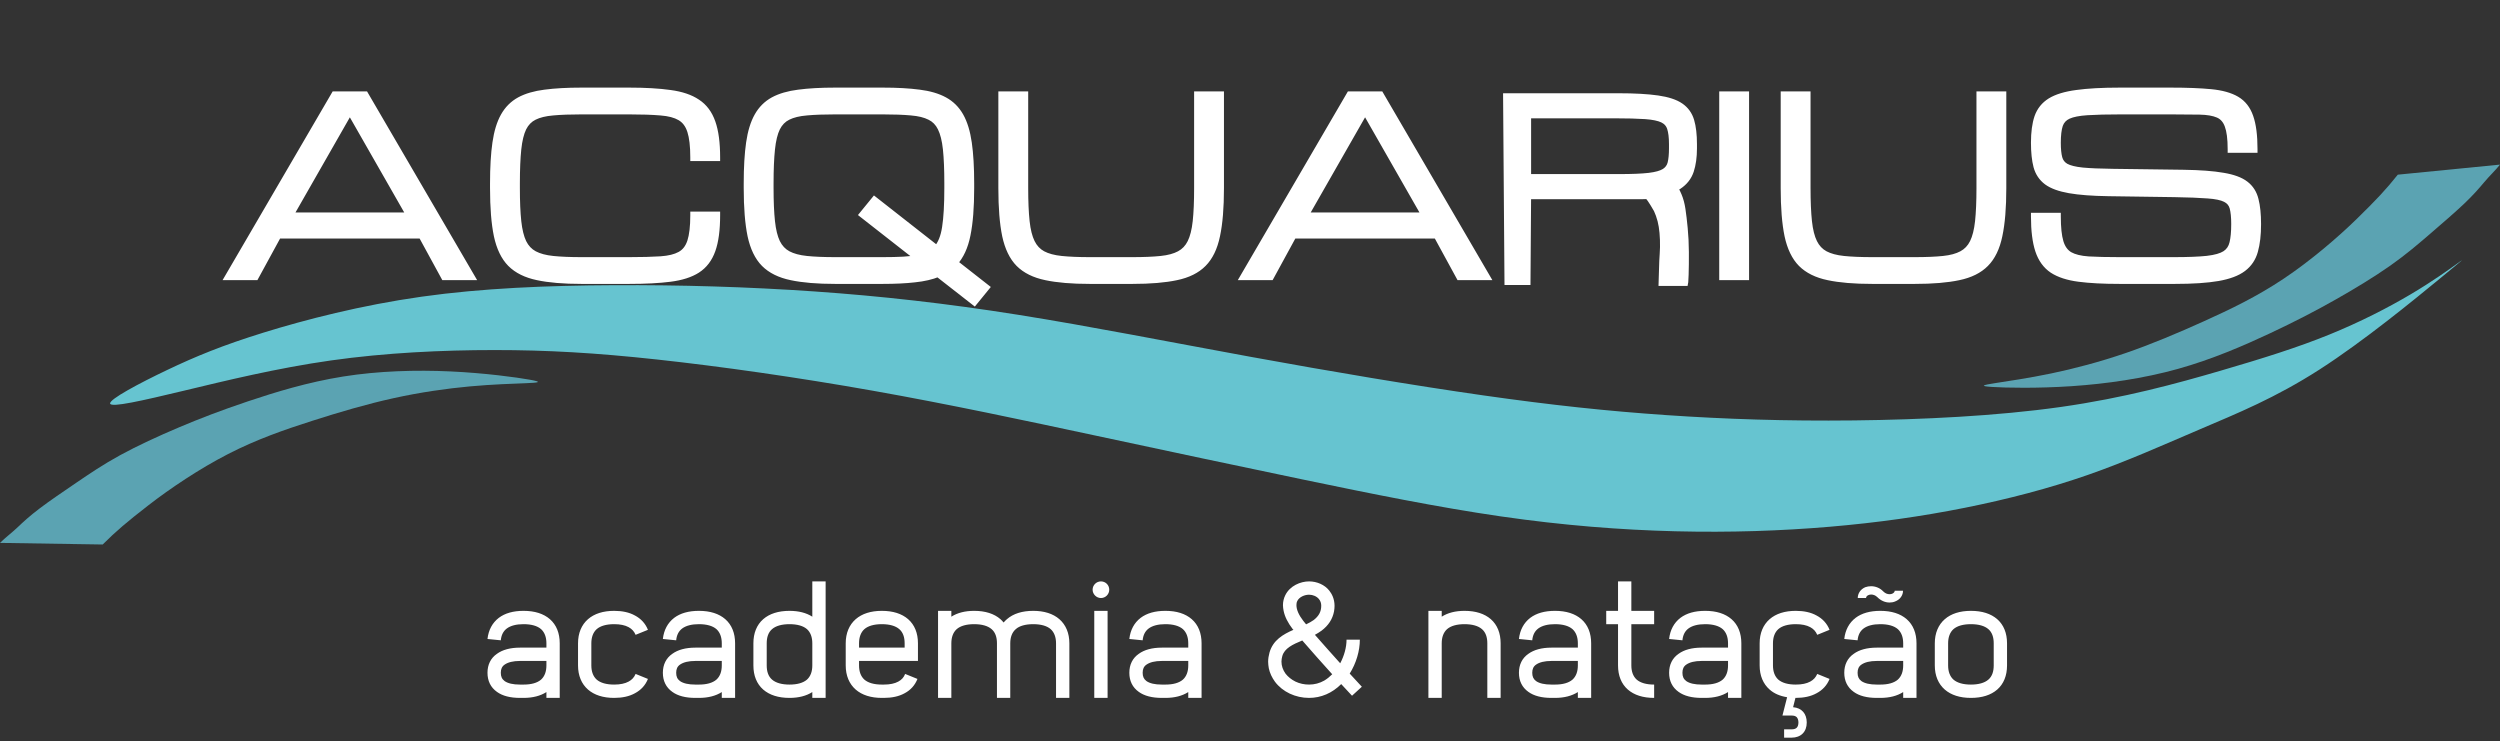
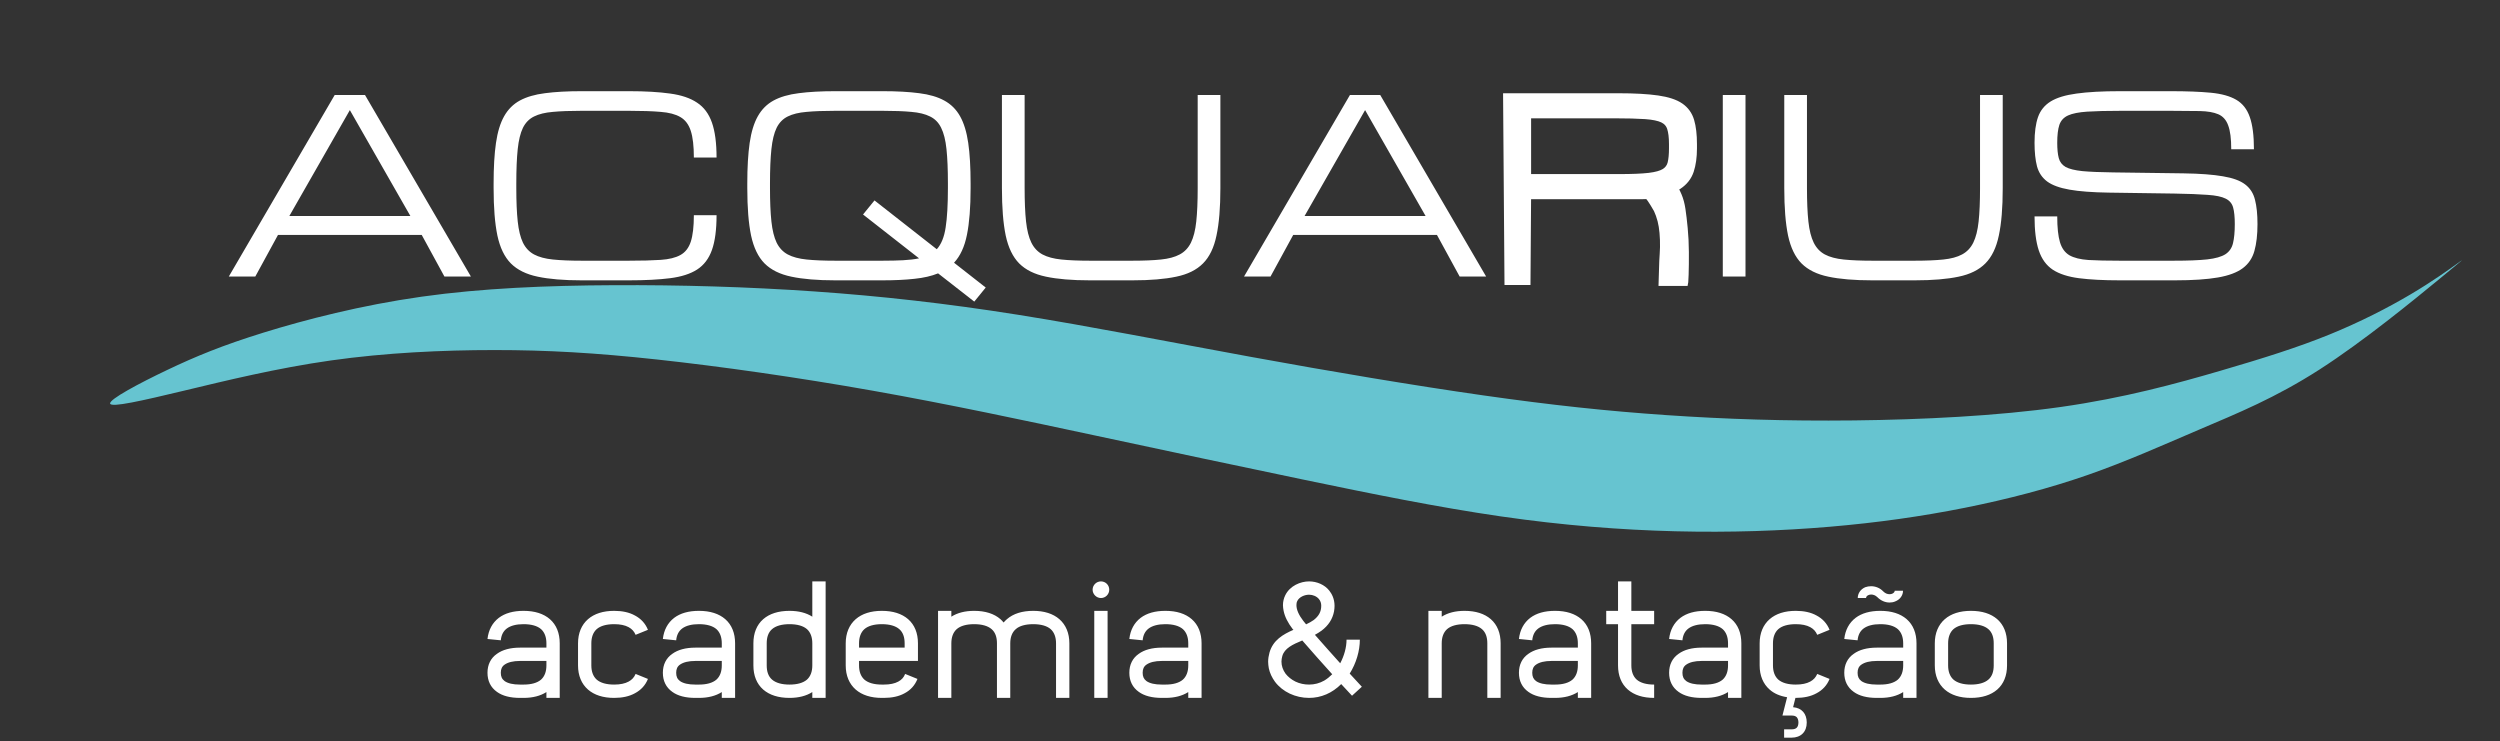
<svg xmlns="http://www.w3.org/2000/svg" width="226" height="67" viewBox="0 0 226 67" fill="none">
  <rect x="0" y="0" width="226" height="67" fill="#333333" stroke="none" />
  <path d="M20.684 25L30.259 8.585H32.995L42.57 25H40.176L38.124 21.238H25.13L23.078 25H20.684ZM26.155 19.529H37.099L31.627 9.953L26.155 19.529ZM44.622 17.006V16.579C44.622 15.126 44.693 13.907 44.836 12.924C44.978 11.934 45.224 11.129 45.573 10.509C45.922 9.889 46.396 9.415 46.994 9.088C47.6 8.76 48.359 8.539 49.271 8.425C50.182 8.304 51.28 8.243 52.562 8.243H56.869C58.336 8.243 59.572 8.315 60.577 8.457C61.589 8.593 62.401 8.867 63.014 9.28C63.633 9.686 64.082 10.288 64.36 11.086C64.638 11.877 64.777 12.928 64.777 14.239H62.725C62.725 13.206 62.632 12.404 62.447 11.834C62.262 11.257 61.949 10.84 61.507 10.584C61.072 10.327 60.477 10.171 59.722 10.114C58.967 10.049 58.016 10.017 56.869 10.017H52.562C51.543 10.017 50.685 10.049 49.987 10.114C49.288 10.171 48.718 10.309 48.277 10.53C47.842 10.744 47.507 11.086 47.272 11.556C47.044 12.027 46.888 12.668 46.802 13.48C46.717 14.292 46.674 15.325 46.674 16.579V17.006C46.674 18.218 46.717 19.222 46.802 20.02C46.888 20.818 47.044 21.456 47.272 21.933C47.507 22.41 47.842 22.767 48.277 23.002C48.718 23.237 49.288 23.39 49.987 23.461C50.685 23.532 51.543 23.568 52.562 23.568H56.869C58.016 23.568 58.967 23.543 59.722 23.493C60.477 23.443 61.072 23.297 61.507 23.055C61.949 22.813 62.262 22.41 62.447 21.848C62.632 21.277 62.725 20.48 62.725 19.454H64.777C64.777 20.765 64.638 21.812 64.36 22.596C64.082 23.379 63.633 23.971 63.014 24.369C62.401 24.761 61.589 25.021 60.577 25.15C59.572 25.278 58.336 25.342 56.869 25.342H52.562C50.959 25.342 49.641 25.232 48.608 25.011C47.575 24.797 46.766 24.398 46.182 23.814C45.605 23.23 45.199 22.389 44.964 21.292C44.736 20.195 44.622 18.766 44.622 17.006ZM75.496 25.342C73.892 25.342 72.575 25.232 71.541 25.011C70.508 24.797 69.7 24.398 69.116 23.814C68.538 23.23 68.132 22.389 67.897 21.292C67.669 20.195 67.555 18.766 67.555 17.006V16.579C67.555 15.126 67.627 13.907 67.769 12.924C67.912 11.934 68.157 11.129 68.507 10.509C68.856 9.889 69.329 9.415 69.928 9.088C70.533 8.76 71.292 8.539 72.204 8.425C73.116 8.304 74.213 8.243 75.496 8.243H79.802C81.085 8.243 82.182 8.304 83.094 8.425C84.006 8.539 84.761 8.76 85.359 9.088C85.965 9.415 86.442 9.889 86.791 10.509C87.14 11.129 87.386 11.934 87.529 12.924C87.671 13.907 87.742 15.126 87.742 16.579V17.006C87.742 18.738 87.632 20.145 87.411 21.228C87.197 22.303 86.809 23.144 86.246 23.75L89.11 25.994L88.074 27.266L84.803 24.712C84.212 24.954 83.503 25.118 82.677 25.203C81.858 25.296 80.899 25.342 79.802 25.342H75.496ZM75.496 23.568H79.802C80.493 23.568 81.109 23.554 81.651 23.525C82.192 23.497 82.67 23.44 83.083 23.354L78.018 19.39L79.054 18.118L84.686 22.531C85.092 22.083 85.359 21.424 85.487 20.554C85.623 19.685 85.691 18.503 85.691 17.006V16.579C85.691 15.325 85.648 14.292 85.562 13.48C85.477 12.668 85.317 12.027 85.081 11.556C84.853 11.086 84.519 10.744 84.077 10.53C83.642 10.309 83.076 10.171 82.378 10.114C81.68 10.049 80.821 10.017 79.802 10.017H75.496C74.477 10.017 73.618 10.049 72.92 10.114C72.222 10.171 71.652 10.309 71.21 10.53C70.776 10.744 70.441 11.086 70.206 11.556C69.978 12.027 69.821 12.668 69.735 13.48C69.65 14.292 69.607 15.325 69.607 16.579V17.006C69.607 18.218 69.65 19.222 69.735 20.02C69.821 20.818 69.978 21.456 70.206 21.933C70.441 22.41 70.776 22.767 71.21 23.002C71.652 23.237 72.222 23.39 72.92 23.461C73.618 23.532 74.477 23.568 75.496 23.568ZM98.514 25.342C96.912 25.342 95.594 25.232 94.56 25.011C93.527 24.797 92.719 24.398 92.135 23.814C91.558 23.23 91.151 22.389 90.916 21.292C90.688 20.195 90.574 18.766 90.574 17.006V8.585H92.626V17.006C92.626 18.218 92.669 19.222 92.754 20.02C92.84 20.818 93 21.456 93.235 21.933C93.47 22.41 93.805 22.767 94.24 23.002C94.681 23.237 95.251 23.39 95.95 23.461C96.648 23.532 97.503 23.568 98.514 23.568H102.383C103.402 23.568 104.257 23.532 104.948 23.461C105.646 23.39 106.212 23.237 106.647 23.002C107.089 22.767 107.427 22.41 107.662 21.933C107.897 21.456 108.058 20.818 108.143 20.02C108.229 19.222 108.271 18.218 108.271 17.006V8.585H110.323V17.006C110.323 18.766 110.206 20.195 109.97 21.292C109.743 22.389 109.336 23.23 108.752 23.814C108.175 24.398 107.37 24.797 106.337 25.011C105.304 25.232 103.986 25.342 102.383 25.342H98.514ZM112.46 25L122.036 8.585H124.771L134.347 25H131.953L129.901 21.238H116.906L114.854 25H112.46ZM117.932 19.529H128.875L123.404 9.953L117.932 19.529ZM155.741 25V8.585H157.793V25H155.741ZM169.238 25.342C167.635 25.342 166.317 25.232 165.284 25.011C164.251 24.797 163.443 24.398 162.858 23.814C162.281 23.23 161.875 22.389 161.64 21.292C161.412 20.195 161.298 18.766 161.298 17.006V8.585H163.35V17.006C163.35 18.218 163.393 19.222 163.478 20.02C163.564 20.818 163.724 21.456 163.959 21.933C164.194 22.41 164.529 22.767 164.964 23.002C165.405 23.237 165.975 23.39 166.674 23.461C167.372 23.532 168.227 23.568 169.238 23.568H173.107C174.126 23.568 174.981 23.532 175.672 23.461C176.37 23.39 176.936 23.237 177.371 23.002C177.813 22.767 178.151 22.41 178.386 21.933C178.621 21.456 178.782 20.818 178.867 20.02C178.953 19.222 178.995 18.218 178.995 17.006V8.585H181.047V17.006C181.047 18.766 180.93 20.195 180.694 21.292C180.466 22.389 180.06 23.23 179.476 23.814C178.899 24.398 178.094 24.797 177.061 25.011C176.028 25.232 174.71 25.342 173.107 25.342H169.238ZM202.025 20.255C202.025 19.621 201.975 19.122 201.875 18.759C201.776 18.396 201.551 18.128 201.202 17.957C200.853 17.779 200.311 17.665 199.578 17.616C198.844 17.559 197.839 17.519 196.564 17.498L190.622 17.413C189.155 17.391 187.976 17.302 187.085 17.145C186.194 16.989 185.521 16.743 185.065 16.408C184.609 16.066 184.303 15.61 184.146 15.04C183.997 14.47 183.922 13.758 183.922 12.903C183.922 11.97 184.025 11.2 184.232 10.595C184.445 9.989 184.827 9.515 185.375 9.173C185.931 8.831 186.715 8.593 187.726 8.457C188.738 8.315 190.045 8.243 191.648 8.243H196.222C197.675 8.243 198.887 8.29 199.855 8.382C200.824 8.475 201.594 8.689 202.164 9.024C202.734 9.358 203.14 9.878 203.382 10.584C203.631 11.289 203.756 12.258 203.756 13.491H201.704C201.704 12.536 201.612 11.816 201.426 11.332C201.248 10.84 200.949 10.505 200.529 10.327C200.116 10.149 199.556 10.053 198.851 10.039C198.146 10.024 197.269 10.017 196.222 10.017H191.755C190.48 10.017 189.457 10.042 188.688 10.092C187.926 10.142 187.349 10.256 186.957 10.434C186.565 10.612 186.301 10.897 186.166 11.289C186.038 11.681 185.974 12.219 185.974 12.903C185.974 13.48 186.02 13.943 186.113 14.292C186.205 14.641 186.412 14.908 186.732 15.094C187.06 15.272 187.562 15.396 188.239 15.468C188.916 15.532 189.839 15.571 191.007 15.585L197.376 15.671C198.872 15.692 200.066 15.781 200.956 15.938C201.854 16.087 202.524 16.333 202.965 16.675C203.414 17.017 203.71 17.48 203.852 18.064C204.002 18.642 204.077 19.372 204.077 20.255C204.077 21.217 203.984 22.026 203.799 22.681C203.621 23.329 203.272 23.849 202.752 24.241C202.231 24.633 201.48 24.915 200.497 25.085C199.514 25.256 198.22 25.342 196.617 25.342H191.616C190.156 25.342 188.93 25.278 187.94 25.15C186.95 25.021 186.159 24.765 185.568 24.38C184.983 23.988 184.563 23.408 184.306 22.638C184.05 21.869 183.922 20.843 183.922 19.561H185.974C185.974 20.565 186.056 21.342 186.219 21.89C186.383 22.439 186.668 22.834 187.074 23.076C187.488 23.311 188.061 23.454 188.795 23.504C189.536 23.547 190.476 23.568 191.616 23.568H196.511C197.786 23.568 198.794 23.529 199.535 23.45C200.276 23.365 200.824 23.208 201.181 22.98C201.537 22.745 201.765 22.41 201.865 21.976C201.971 21.541 202.025 20.968 202.025 20.255Z" fill="white" />
-   <path d="M20.684 25L20.405 24.837L20.121 25.323H20.684V25ZM30.259 8.585V8.262H30.073L29.98 8.423L30.259 8.585ZM32.995 8.585L33.274 8.423L33.181 8.262H32.995V8.585ZM42.57 25V25.323H43.133L42.849 24.837L42.57 25ZM40.176 25L39.893 25.155L39.984 25.323H40.176V25ZM38.124 21.238L38.408 21.084L38.316 20.915H38.124V21.238ZM25.13 21.238V20.915H24.938L24.846 21.084L25.13 21.238ZM23.078 25V25.323H23.27L23.361 25.155L23.078 25ZM26.155 19.529L25.875 19.368L25.599 19.852H26.155V19.529ZM37.099 19.529V19.852H37.656L37.379 19.368L37.099 19.529ZM31.627 9.953L31.908 9.793L31.627 9.302L31.346 9.793L31.627 9.953ZM20.684 25L20.963 25.163L30.538 8.748L30.259 8.585L29.98 8.423L20.405 24.837L20.684 25ZM30.259 8.585V8.909H32.995V8.585V8.262H30.259V8.585ZM32.995 8.585L32.716 8.748L42.291 25.163L42.57 25L42.849 24.837L33.274 8.423L32.995 8.585ZM42.57 25V24.677H40.176V25V25.323H42.57V25ZM40.176 25L40.46 24.845L38.408 21.084L38.124 21.238L37.841 21.393L39.893 25.155L40.176 25ZM38.124 21.238V20.915H25.13V21.238V21.561H38.124V21.238ZM25.13 21.238L24.846 21.084L22.794 24.845L23.078 25L23.361 25.155L25.413 21.393L25.13 21.238ZM23.078 25V24.677H20.684V25V25.323H23.078V25ZM26.155 19.529V19.852H37.099V19.529V19.205H26.155V19.529ZM37.099 19.529L37.379 19.368L31.908 9.793L31.627 9.953L31.346 10.114L36.818 19.689L37.099 19.529ZM31.627 9.953L31.346 9.793L25.875 19.368L26.155 19.529L26.436 19.689L31.908 10.114L31.627 9.953ZM44.836 12.924L45.156 12.97L45.156 12.97L44.836 12.924ZM46.994 9.088L46.84 8.803L46.839 8.804L46.994 9.088ZM49.271 8.425L49.311 8.746L49.313 8.745L49.271 8.425ZM60.577 8.457L60.532 8.777L60.534 8.777L60.577 8.457ZM63.014 9.28L62.833 9.548L62.836 9.55L63.014 9.28ZM64.36 11.086L64.055 11.192L64.055 11.193L64.36 11.086ZM64.777 14.239V14.562H65.1V14.239H64.777ZM62.725 14.239H62.402V14.562H62.725V14.239ZM62.447 11.834L62.139 11.933L62.14 11.934L62.447 11.834ZM61.507 10.584L61.343 10.862L61.344 10.863L61.507 10.584ZM59.722 10.114L59.695 10.436L59.698 10.436L59.722 10.114ZM49.987 10.114L50.013 10.436L50.016 10.435L49.987 10.114ZM48.277 10.53L48.419 10.82L48.421 10.819L48.277 10.53ZM47.272 11.556L46.983 11.412L46.981 11.415L47.272 11.556ZM47.272 21.933L46.98 22.072L46.982 22.076L47.272 21.933ZM48.277 23.002L48.123 23.286L48.125 23.287L48.277 23.002ZM61.507 23.055L61.351 22.772L61.349 22.773L61.507 23.055ZM62.447 21.848L62.754 21.948L62.755 21.947L62.447 21.848ZM62.725 19.454V19.131H62.402V19.454H62.725ZM64.777 19.454H65.1V19.131H64.777V19.454ZM64.36 22.596L64.055 22.488L64.36 22.596ZM63.014 24.369L63.188 24.642L63.188 24.641L63.014 24.369ZM60.577 25.15L60.536 24.829L60.536 24.829L60.577 25.15ZM48.608 25.011L48.676 24.695L48.673 24.694L48.608 25.011ZM46.182 23.814L45.952 24.041L45.954 24.042L46.182 23.814ZM44.964 21.292L44.648 21.358L44.648 21.36L44.964 21.292ZM44.622 17.006H44.945V16.579H44.622H44.299V17.006H44.622ZM44.622 16.579H44.945C44.945 15.135 45.016 13.933 45.156 12.97L44.836 12.924L44.516 12.878C44.37 13.882 44.299 15.117 44.299 16.579H44.622ZM44.836 12.924L45.156 12.97C45.294 12.005 45.531 11.242 45.855 10.668L45.573 10.509L45.291 10.35C44.916 11.016 44.662 11.863 44.516 12.878L44.836 12.924ZM45.573 10.509L45.855 10.668C46.175 10.098 46.606 9.669 47.15 9.371L46.994 9.088L46.839 8.804C46.185 9.162 45.669 9.68 45.291 10.35L45.573 10.509ZM46.994 9.088L47.148 9.372C47.709 9.069 48.426 8.856 49.311 8.746L49.271 8.425L49.23 8.104C48.291 8.222 47.491 8.451 46.84 8.803L46.994 9.088ZM49.271 8.425L49.313 8.745C50.207 8.627 51.289 8.567 52.562 8.567V8.243V7.92C51.27 7.92 50.158 7.981 49.228 8.105L49.271 8.425ZM52.562 8.243V8.567H56.869V8.243V7.92H52.562V8.243ZM56.869 8.243V8.567C58.327 8.567 59.547 8.637 60.532 8.777L60.577 8.457L60.622 8.137C59.598 7.992 58.346 7.92 56.869 7.92V8.243ZM60.577 8.457L60.534 8.777C61.514 8.909 62.274 9.171 62.833 9.548L63.014 9.28L63.194 9.012C62.528 8.562 61.663 8.276 60.62 8.137L60.577 8.457ZM63.014 9.28L62.836 9.55C63.388 9.912 63.797 10.452 64.055 11.192L64.36 11.086L64.665 10.98C64.368 10.124 63.878 9.46 63.191 9.01L63.014 9.28ZM64.36 11.086L64.055 11.193C64.316 11.936 64.454 12.946 64.454 14.239H64.777H65.1C65.1 12.909 64.96 11.818 64.665 10.979L64.36 11.086ZM64.777 14.239V13.915H62.725V14.239V14.562H64.777V14.239ZM62.725 14.239H63.048C63.048 13.192 62.955 12.352 62.755 11.734L62.447 11.834L62.14 11.934C62.31 12.457 62.402 13.219 62.402 14.239H62.725ZM62.447 11.834L62.755 11.735C62.55 11.097 62.193 10.608 61.669 10.304L61.507 10.584L61.344 10.863C61.705 11.072 61.974 11.417 62.139 11.933L62.447 11.834ZM61.507 10.584L61.671 10.305C61.178 10.014 60.528 9.85 59.746 9.791L59.722 10.114L59.698 10.436C60.426 10.491 60.967 10.64 61.343 10.862L61.507 10.584ZM59.722 10.114L59.749 9.792C58.982 9.726 58.021 9.694 56.869 9.694V10.017V10.341C58.011 10.341 58.952 10.373 59.695 10.436L59.722 10.114ZM56.869 10.017V9.694H52.562V10.017V10.341H56.869V10.017ZM52.562 10.017V9.694C51.537 9.694 50.668 9.726 49.957 9.792L49.987 10.114L50.016 10.435C50.701 10.373 51.549 10.341 52.562 10.341V10.017ZM49.987 10.114L49.96 9.791C49.237 9.85 48.623 9.996 48.132 10.241L48.277 10.53L48.421 10.819C48.814 10.623 49.34 10.491 50.013 10.436L49.987 10.114ZM48.277 10.53L48.134 10.24C47.631 10.488 47.247 10.884 46.983 11.412L47.272 11.556L47.561 11.701C47.768 11.288 48.054 11 48.419 10.82L48.277 10.53ZM47.272 11.556L46.981 11.415C46.73 11.933 46.568 12.615 46.481 13.446L46.802 13.48L47.123 13.514C47.207 12.72 47.358 12.12 47.563 11.697L47.272 11.556ZM46.802 13.48L46.481 13.446C46.393 14.274 46.351 15.319 46.351 16.579H46.674H46.997C46.997 15.331 47.04 14.31 47.123 13.514L46.802 13.48ZM46.674 16.579H46.351V17.006H46.674H46.997V16.579H46.674ZM46.674 17.006H46.351C46.351 18.224 46.394 19.241 46.481 20.055L46.802 20.02L47.123 19.986C47.039 19.203 46.997 18.211 46.997 17.006H46.674ZM46.802 20.02L46.481 20.055C46.568 20.872 46.731 21.549 46.981 22.072L47.272 21.933L47.564 21.794C47.358 21.362 47.207 20.764 47.123 19.986L46.802 20.02ZM47.272 21.933L46.982 22.076C47.245 22.608 47.625 23.016 48.123 23.286L48.277 23.002L48.431 22.717C48.059 22.517 47.77 22.212 47.562 21.79L47.272 21.933ZM48.277 23.002L48.125 23.287C48.615 23.548 49.23 23.709 49.954 23.783L49.987 23.461L50.019 23.14C49.347 23.071 48.822 22.925 48.429 22.716L48.277 23.002ZM49.987 23.461L49.954 23.783C50.666 23.855 51.537 23.891 52.562 23.891V23.568V23.245C51.55 23.245 50.703 23.209 50.019 23.14L49.987 23.461ZM52.562 23.568V23.891H56.869V23.568V23.245H52.562V23.568ZM56.869 23.568V23.891C58.02 23.891 58.978 23.866 59.743 23.816L59.722 23.493L59.701 23.171C58.955 23.22 58.012 23.245 56.869 23.245V23.568ZM59.722 23.493L59.743 23.816C60.524 23.764 61.172 23.612 61.664 23.337L61.507 23.055L61.349 22.773C60.973 22.983 60.431 23.122 59.701 23.171L59.722 23.493ZM61.507 23.055L61.662 23.338C62.188 23.05 62.548 22.575 62.754 21.948L62.447 21.848L62.14 21.746C61.976 22.246 61.709 22.576 61.351 22.772L61.507 23.055ZM62.447 21.848L62.755 21.947C62.955 21.33 63.048 20.493 63.048 19.454H62.725H62.402C62.402 20.466 62.31 21.225 62.14 21.748L62.447 21.848ZM62.725 19.454V19.777H64.777V19.454V19.131H62.725V19.454ZM64.777 19.454H64.454C64.454 20.746 64.316 21.753 64.055 22.488L64.36 22.596L64.665 22.703C64.96 21.871 65.1 20.783 65.1 19.454H64.777ZM64.36 22.596L64.055 22.488C63.798 23.213 63.391 23.742 62.839 24.098L63.014 24.369L63.188 24.641C63.876 24.199 64.366 23.546 64.665 22.703L64.36 22.596ZM63.014 24.369L62.839 24.097C62.28 24.455 61.518 24.704 60.536 24.829L60.577 25.15L60.618 25.47C61.659 25.338 62.522 25.068 63.188 24.642L63.014 24.369ZM60.577 25.15L60.536 24.829C59.55 24.955 58.328 25.019 56.869 25.019V25.342V25.665C58.345 25.665 59.595 25.601 60.618 25.47L60.577 25.15ZM56.869 25.342V25.019H52.562V25.342V25.665H56.869V25.342ZM52.562 25.342V25.019C50.971 25.019 49.678 24.909 48.676 24.695L48.608 25.011L48.541 25.327C49.604 25.554 50.947 25.665 52.562 25.665V25.342ZM48.608 25.011L48.673 24.694C47.685 24.49 46.939 24.114 46.411 23.585L46.182 23.814L45.954 24.042C46.593 24.682 47.465 25.104 48.542 25.327L48.608 25.011ZM46.182 23.814L46.412 23.587C45.892 23.06 45.507 22.282 45.28 21.224L44.964 21.292L44.648 21.36C44.891 22.495 45.319 23.4 45.952 24.041L46.182 23.814ZM44.964 21.292L45.28 21.226C45.059 20.159 44.945 18.755 44.945 17.006H44.622H44.299C44.299 18.777 44.413 20.23 44.648 21.358L44.964 21.292ZM71.541 25.011L71.609 24.695L71.607 24.694L71.541 25.011ZM69.116 23.814L68.886 24.041L68.887 24.042L69.116 23.814ZM67.897 21.292L67.581 21.358L67.581 21.36L67.897 21.292ZM67.769 12.924L68.089 12.97L68.089 12.97L67.769 12.924ZM69.928 9.088L69.774 8.803L69.773 8.804L69.928 9.088ZM72.204 8.425L72.244 8.746L72.247 8.745L72.204 8.425ZM83.094 8.425L83.051 8.745L83.054 8.746L83.094 8.425ZM85.359 9.088L85.204 9.371L85.205 9.372L85.359 9.088ZM87.529 12.924L87.209 12.97L87.209 12.97L87.529 12.924ZM87.411 21.228L87.094 21.163L87.094 21.165L87.411 21.228ZM86.246 23.75L86.01 23.53L85.77 23.787L86.047 24.004L86.246 23.75ZM89.11 25.994L89.361 26.198L89.569 25.943L89.31 25.739L89.11 25.994ZM88.074 27.266L87.875 27.52L88.124 27.715L88.324 27.47L88.074 27.266ZM84.803 24.712L85.002 24.457L84.855 24.341L84.681 24.412L84.803 24.712ZM82.677 25.203L82.644 24.881L82.641 24.882L82.677 25.203ZM83.083 23.354L83.148 23.671L83.831 23.529L83.282 23.1L83.083 23.354ZM78.018 19.39L77.767 19.185L77.559 19.441L77.818 19.644L78.018 19.39ZM79.054 18.118L79.254 17.863L79.004 17.668L78.804 17.914L79.054 18.118ZM84.686 22.531L84.487 22.786L84.724 22.971L84.926 22.748L84.686 22.531ZM85.487 20.554L85.168 20.505L85.168 20.507L85.487 20.554ZM85.081 11.556L84.791 11.697L84.792 11.701L85.081 11.556ZM84.077 10.53L83.93 10.819L83.936 10.821L84.077 10.53ZM82.378 10.114L82.348 10.435L82.351 10.436L82.378 10.114ZM72.92 10.114L72.946 10.436L72.95 10.435L72.92 10.114ZM71.21 10.53L71.353 10.82L71.355 10.819L71.21 10.53ZM70.206 11.556L69.916 11.412L69.915 11.415L70.206 11.556ZM70.206 21.933L69.914 22.072L69.916 22.076L70.206 21.933ZM71.21 23.002L71.056 23.286L71.058 23.287L71.21 23.002ZM75.496 25.342V25.019C73.905 25.019 72.612 24.909 71.609 24.695L71.541 25.011L71.474 25.327C72.537 25.554 73.88 25.665 75.496 25.665V25.342ZM71.541 25.011L71.607 24.694C70.619 24.49 69.873 24.114 69.344 23.585L69.116 23.814L68.887 24.042C69.527 24.682 70.398 25.104 71.476 25.327L71.541 25.011ZM69.116 23.814L69.346 23.587C68.825 23.06 68.44 22.282 68.213 21.224L67.897 21.292L67.581 21.36C67.825 22.495 68.252 23.4 68.886 24.041L69.116 23.814ZM67.897 21.292L68.214 21.226C67.992 20.159 67.879 18.755 67.879 17.006H67.555H67.232C67.232 18.777 67.347 20.23 67.581 21.358L67.897 21.292ZM67.555 17.006H67.879V16.579H67.555H67.232V17.006H67.555ZM67.555 16.579H67.879C67.879 15.135 67.95 13.933 68.089 12.97L67.769 12.924L67.449 12.878C67.304 13.882 67.232 15.117 67.232 16.579H67.555ZM67.769 12.924L68.089 12.97C68.228 12.005 68.465 11.242 68.788 10.668L68.507 10.509L68.225 10.35C67.85 11.016 67.595 11.863 67.449 12.878L67.769 12.924ZM68.507 10.509L68.788 10.668C69.109 10.098 69.54 9.669 70.083 9.371L69.928 9.088L69.773 8.804C69.119 9.162 68.602 9.68 68.225 10.35L68.507 10.509ZM69.928 9.088L70.082 9.372C70.642 9.069 71.359 8.856 72.244 8.746L72.204 8.425L72.164 8.104C71.225 8.222 70.424 8.451 69.774 8.803L69.928 9.088ZM72.204 8.425L72.247 8.745C73.14 8.627 74.222 8.567 75.496 8.567V8.243V7.92C74.204 7.92 73.092 7.981 72.162 8.105L72.204 8.425ZM75.496 8.243V8.567H79.802V8.243V7.92H75.496V8.243ZM79.802 8.243V8.567C81.076 8.567 82.158 8.627 83.051 8.745L83.094 8.425L83.136 8.105C82.206 7.981 81.094 7.92 79.802 7.92V8.243ZM83.094 8.425L83.054 8.746C83.938 8.856 84.651 9.068 85.204 9.371L85.359 9.088L85.514 8.804C84.87 8.451 84.073 8.222 83.134 8.104L83.094 8.425ZM85.359 9.088L85.205 9.372C85.756 9.67 86.189 10.099 86.51 10.668L86.791 10.509L87.073 10.35C86.695 9.679 86.174 9.161 85.513 8.803L85.359 9.088ZM86.791 10.509L86.51 10.668C86.833 11.242 87.07 12.005 87.209 12.97L87.529 12.924L87.849 12.878C87.703 11.863 87.448 11.016 87.073 10.35L86.791 10.509ZM87.529 12.924L87.209 12.97C87.348 13.933 87.419 15.135 87.419 16.579H87.742H88.066C88.066 15.117 87.994 13.882 87.849 12.878L87.529 12.924ZM87.742 16.579H87.419V17.006H87.742H88.066V16.579H87.742ZM87.742 17.006H87.419C87.419 18.727 87.309 20.11 87.094 21.163L87.411 21.228L87.728 21.292C87.955 20.18 88.066 18.749 88.066 17.006H87.742ZM87.411 21.228L87.094 21.165C86.888 22.2 86.52 22.98 86.01 23.53L86.246 23.75L86.483 23.97C87.098 23.308 87.506 22.407 87.728 21.291L87.411 21.228ZM86.246 23.75L86.047 24.004L88.911 26.248L89.11 25.994L89.31 25.739L86.446 23.495L86.246 23.75ZM89.11 25.994L88.86 25.79L87.823 27.061L88.074 27.266L88.324 27.47L89.361 26.198L89.11 25.994ZM88.074 27.266L88.273 27.011L85.002 24.457L84.803 24.712L84.605 24.966L87.875 27.52L88.074 27.266ZM84.803 24.712L84.681 24.412C84.125 24.64 83.448 24.798 82.644 24.882L82.677 25.203L82.71 25.524C83.559 25.437 84.299 25.267 84.926 25.011L84.803 24.712ZM82.677 25.203L82.641 24.882C81.837 24.973 80.891 25.019 79.802 25.019V25.342V25.665C80.908 25.665 81.879 25.619 82.713 25.524L82.677 25.203ZM79.802 25.342V25.019H75.496V25.342V25.665H79.802V25.342ZM75.496 23.568V23.891H79.802V23.568V23.245H75.496V23.568ZM79.802 23.568V23.891C80.498 23.891 81.12 23.877 81.668 23.848L81.651 23.525L81.634 23.203C81.1 23.231 80.489 23.245 79.802 23.245V23.568ZM81.651 23.525L81.668 23.848C82.221 23.819 82.716 23.76 83.148 23.671L83.083 23.354L83.017 23.038C82.624 23.119 82.163 23.175 81.634 23.203L81.651 23.525ZM83.083 23.354L83.282 23.1L78.217 19.135L78.018 19.39L77.818 19.644L82.884 23.609L83.083 23.354ZM78.018 19.39L78.268 19.594L79.305 18.322L79.054 18.118L78.804 17.914L77.767 19.185L78.018 19.39ZM79.054 18.118L78.855 18.372L84.487 22.786L84.686 22.531L84.885 22.277L79.254 17.863L79.054 18.118ZM84.686 22.531L84.926 22.748C85.39 22.235 85.674 21.507 85.807 20.602L85.487 20.554L85.168 20.507C85.045 21.34 84.794 21.93 84.446 22.315L84.686 22.531ZM85.487 20.554L85.807 20.604C85.946 19.711 86.014 18.509 86.014 17.006H85.691H85.367C85.367 18.496 85.3 19.659 85.168 20.505L85.487 20.554ZM85.691 17.006H86.014V16.579H85.691H85.367V17.006H85.691ZM85.691 16.579H86.014C86.014 15.319 85.971 14.274 85.884 13.446L85.562 13.48L85.241 13.514C85.325 14.31 85.367 15.331 85.367 16.579H85.691ZM85.562 13.48L85.884 13.446C85.796 12.614 85.63 11.93 85.371 11.412L85.081 11.556L84.792 11.701C85.003 12.123 85.157 12.721 85.241 13.514L85.562 13.48ZM85.081 11.556L85.372 11.415C85.115 10.884 84.729 10.487 84.218 10.239L84.077 10.53L83.936 10.821C84.308 11.001 84.592 11.288 84.791 11.697L85.081 11.556ZM84.077 10.53L84.223 10.242C83.739 9.996 83.127 9.85 82.404 9.791L82.378 10.114L82.351 10.436C83.025 10.491 83.546 10.623 83.93 10.819L84.077 10.53ZM82.378 10.114L82.407 9.792C81.696 9.726 80.827 9.694 79.802 9.694V10.017V10.341C80.815 10.341 81.663 10.373 82.348 10.435L82.378 10.114ZM79.802 10.017V9.694H75.496V10.017V10.341H79.802V10.017ZM75.496 10.017V9.694C74.471 9.694 73.602 9.726 72.891 9.792L72.92 10.114L72.95 10.435C73.635 10.373 74.483 10.341 75.496 10.341V10.017ZM72.92 10.114L72.894 9.791C72.17 9.85 71.556 9.996 71.066 10.241L71.21 10.53L71.355 10.819C71.748 10.623 72.273 10.491 72.946 10.436L72.92 10.114ZM71.21 10.53L71.068 10.24C70.564 10.488 70.18 10.884 69.917 11.412L70.206 11.556L70.495 11.701C70.701 11.288 70.987 11 71.353 10.82L71.21 10.53ZM70.206 11.556L69.915 11.415C69.664 11.933 69.501 12.615 69.414 13.446L69.735 13.48L70.057 13.514C70.14 12.72 70.291 12.12 70.496 11.697L70.206 11.556ZM69.735 13.48L69.414 13.446C69.327 14.274 69.284 15.319 69.284 16.579H69.607H69.93C69.93 15.331 69.973 14.31 70.057 13.514L69.735 13.48ZM69.607 16.579H69.284V17.006H69.607H69.93V16.579H69.607ZM69.607 17.006H69.284C69.284 18.224 69.327 19.241 69.414 20.055L69.735 20.02L70.057 19.986C69.973 19.203 69.93 18.211 69.93 17.006H69.607ZM69.735 20.02L69.414 20.055C69.502 20.872 69.664 21.549 69.914 22.072L70.206 21.933L70.497 21.794C70.291 21.362 70.14 20.764 70.057 19.986L69.735 20.02ZM70.206 21.933L69.916 22.076C70.178 22.608 70.558 23.016 71.056 23.286L71.21 23.002L71.364 22.717C70.993 22.517 70.704 22.212 70.496 21.79L70.206 21.933ZM71.21 23.002L71.058 23.287C71.549 23.548 72.163 23.709 72.887 23.783L72.92 23.461L72.953 23.14C72.281 23.071 71.755 22.925 71.362 22.716L71.21 23.002ZM72.92 23.461L72.887 23.783C73.6 23.855 74.47 23.891 75.496 23.891V23.568V23.245C74.483 23.245 73.636 23.209 72.953 23.14L72.92 23.461ZM94.56 25.011L94.628 24.695L94.626 24.694L94.56 25.011ZM92.135 23.814L91.905 24.041L91.906 24.042L92.135 23.814ZM90.916 21.292L90.6 21.358L90.6 21.36L90.916 21.292ZM90.574 8.585V8.262H90.251V8.585H90.574ZM92.626 8.585H92.949V8.262H92.626V8.585ZM93.235 21.933L92.945 22.076L93.235 21.933ZM94.24 23.002L94.086 23.286L94.088 23.287L94.24 23.002ZM104.948 23.461L104.915 23.14L104.915 23.14L104.948 23.461ZM106.647 23.002L106.495 22.716L106.493 22.717L106.647 23.002ZM108.143 20.02L107.822 19.986L108.143 20.02ZM108.271 8.585V8.262H107.948V8.585H108.271ZM110.323 8.585H110.646V8.262H110.323V8.585ZM109.97 21.292L109.654 21.224L109.654 21.226L109.97 21.292ZM108.752 23.814L108.524 23.585L108.522 23.587L108.752 23.814ZM106.337 25.011L106.272 24.694L106.269 24.695L106.337 25.011ZM98.514 25.342V25.019C96.924 25.019 95.631 24.909 94.628 24.695L94.56 25.011L94.493 25.327C95.556 25.554 96.899 25.665 98.514 25.665V25.342ZM94.56 25.011L94.626 24.694C93.638 24.49 92.892 24.114 92.363 23.585L92.135 23.814L91.906 24.042C92.546 24.682 93.417 25.104 94.495 25.327L94.56 25.011ZM92.135 23.814L92.365 23.587C91.844 23.06 91.459 22.282 91.232 21.224L90.916 21.292L90.6 21.36C90.844 22.495 91.271 23.4 91.905 24.041L92.135 23.814ZM90.916 21.292L91.233 21.226C91.011 20.159 90.897 18.755 90.897 17.006H90.574H90.251C90.251 18.777 90.366 20.23 90.6 21.358L90.916 21.292ZM90.574 17.006H90.897V8.585H90.574H90.251V17.006H90.574ZM90.574 8.585V8.909H92.626V8.585V8.262H90.574V8.585ZM92.626 8.585H92.303V17.006H92.626H92.949V8.585H92.626ZM92.626 17.006H92.303C92.303 18.224 92.346 19.241 92.433 20.055L92.754 20.02L93.076 19.986C92.992 19.203 92.949 18.211 92.949 17.006H92.626ZM92.754 20.02L92.433 20.055C92.521 20.873 92.687 21.552 92.945 22.076L93.235 21.933L93.525 21.79C93.313 21.36 93.159 20.763 93.076 19.986L92.754 20.02ZM93.235 21.933L92.945 22.076C93.208 22.608 93.588 23.016 94.086 23.286L94.24 23.002L94.394 22.717C94.023 22.517 93.733 22.212 93.525 21.79L93.235 21.933ZM94.24 23.002L94.088 23.287C94.578 23.548 95.193 23.709 95.917 23.783L95.95 23.461L95.983 23.14C95.31 23.071 94.785 22.925 94.392 22.716L94.24 23.002ZM95.95 23.461L95.917 23.783C96.629 23.855 97.496 23.891 98.514 23.891V23.568V23.245C97.509 23.245 96.666 23.209 95.983 23.14L95.95 23.461ZM98.514 23.568V23.891H102.383V23.568V23.245H98.514V23.568ZM102.383 23.568V23.891C103.408 23.891 104.275 23.855 104.981 23.783L104.948 23.461L104.915 23.14C104.238 23.209 103.395 23.245 102.383 23.245V23.568ZM104.948 23.461L104.981 23.783C105.705 23.709 106.316 23.548 106.801 23.286L106.647 23.002L106.493 22.717C106.108 22.925 105.587 23.071 104.915 23.14L104.948 23.461ZM106.647 23.002L106.799 23.287C107.304 23.018 107.689 22.61 107.952 22.076L107.662 21.933L107.372 21.79C107.165 22.211 106.873 22.515 106.495 22.716L106.647 23.002ZM107.662 21.933L107.952 22.076C108.21 21.552 108.377 20.873 108.464 20.055L108.143 20.02L107.822 19.986C107.738 20.763 107.584 21.36 107.372 21.79L107.662 21.933ZM108.143 20.02L108.464 20.055C108.552 19.241 108.595 18.224 108.595 17.006H108.271H107.948C107.948 18.211 107.906 19.203 107.822 19.986L108.143 20.02ZM108.271 17.006H108.595V8.585H108.271H107.948V17.006H108.271ZM108.271 8.585V8.909H110.323V8.585V8.262H108.271V8.585ZM110.323 8.585H110V17.006H110.323H110.646V8.585H110.323ZM110.323 17.006H110C110 18.755 109.883 20.158 109.654 21.224L109.97 21.292L110.287 21.36C110.528 20.231 110.646 18.778 110.646 17.006H110.323ZM109.97 21.292L109.654 21.226C109.434 22.283 109.05 23.059 108.524 23.585L108.752 23.814L108.981 24.042C109.623 23.4 110.051 22.495 110.287 21.358L109.97 21.292ZM108.752 23.814L108.522 23.587C108.001 24.114 107.26 24.49 106.272 24.694L106.337 25.011L106.403 25.327C107.48 25.104 108.349 24.682 108.982 24.041L108.752 23.814ZM106.337 25.011L106.269 24.695C105.267 24.909 103.974 25.019 102.383 25.019V25.342V25.665C103.998 25.665 105.341 25.554 106.405 25.327L106.337 25.011ZM102.383 25.342V25.019H98.514V25.342V25.665H102.383V25.342ZM112.46 25L112.181 24.837L111.898 25.323H112.46V25ZM122.036 8.585V8.262H121.85L121.756 8.423L122.036 8.585ZM124.771 8.585L125.051 8.423L124.957 8.262H124.771V8.585ZM134.347 25V25.323H134.909L134.626 24.837L134.347 25ZM131.953 25L131.669 25.155L131.761 25.323H131.953V25ZM129.901 21.238L130.185 21.084L130.093 20.915H129.901V21.238ZM116.906 21.238V20.915H116.714L116.622 21.084L116.906 21.238ZM114.854 25V25.323H115.046L115.138 25.155L114.854 25ZM117.932 19.529L117.651 19.368L117.375 19.852H117.932V19.529ZM128.875 19.529V19.852H129.432L129.156 19.368L128.875 19.529ZM123.404 9.953L123.684 9.793L123.404 9.302L123.123 9.793L123.404 9.953ZM112.46 25L112.74 25.163L122.315 8.748L122.036 8.585L121.756 8.423L112.181 24.837L112.46 25ZM122.036 8.585V8.909H124.771V8.585V8.262H122.036V8.585ZM124.771 8.585L124.492 8.748L134.067 25.163L134.347 25L134.626 24.837L125.051 8.423L124.771 8.585ZM134.347 25V24.677H131.953V25V25.323H134.347V25ZM131.953 25L132.237 24.845L130.185 21.084L129.901 21.238L129.617 21.393L131.669 25.155L131.953 25ZM129.901 21.238V20.915H116.906V21.238V21.561H129.901V21.238ZM116.906 21.238L116.622 21.084L114.571 24.845L114.854 25L115.138 25.155L117.19 21.393L116.906 21.238ZM114.854 25V24.677H112.46V25V25.323H114.854V25ZM117.932 19.529V19.852H128.875V19.529V19.205H117.932V19.529ZM128.875 19.529L129.156 19.368L123.684 9.793L123.404 9.953L123.123 10.114L128.594 19.689L128.875 19.529ZM123.404 9.953L123.123 9.793L117.651 19.368L117.932 19.529L118.213 19.689L123.684 10.114L123.404 9.953ZM155.741 25H155.418V25.323H155.741V25ZM155.741 8.585V8.262H155.418V8.585H155.741ZM157.793 8.585H158.116V8.262H157.793V8.585ZM157.793 25V25.323H158.116V25H157.793ZM155.741 25H156.064V8.585H155.741H155.418V25H155.741ZM155.741 8.585V8.909H157.793V8.585V8.262H155.741V8.585ZM157.793 8.585H157.47V25H157.793H158.116V8.585H157.793ZM157.793 25V24.677H155.741V25V25.323H157.793V25ZM165.284 25.011L165.352 24.695L165.35 24.694L165.284 25.011ZM162.858 23.814L162.629 24.041L162.63 24.042L162.858 23.814ZM161.64 21.292L161.324 21.358L161.324 21.36L161.64 21.292ZM161.298 8.585V8.262H160.975V8.585H161.298ZM163.35 8.585H163.673V8.262H163.35V8.585ZM163.959 21.933L163.669 22.076L163.959 21.933ZM164.964 23.002L164.81 23.286L164.812 23.287L164.964 23.002ZM175.672 23.461L175.639 23.14L175.639 23.14L175.672 23.461ZM177.371 23.002L177.219 22.716L177.217 22.717L177.371 23.002ZM178.867 20.02L178.546 19.986L178.867 20.02ZM178.995 8.585V8.262H178.672V8.585H178.995ZM181.047 8.585H181.37V8.262H181.047V8.585ZM180.694 21.292L180.378 21.224L180.378 21.226L180.694 21.292ZM179.476 23.814L179.248 23.585L179.246 23.587L179.476 23.814ZM177.061 25.011L176.995 24.694L176.993 24.695L177.061 25.011ZM169.238 25.342V25.019C167.648 25.019 166.354 24.909 165.352 24.695L165.284 25.011L165.217 25.327C166.28 25.554 167.623 25.665 169.238 25.665V25.342ZM165.284 25.011L165.35 24.694C164.362 24.49 163.616 24.114 163.087 23.585L162.858 23.814L162.63 24.042C163.27 24.682 164.141 25.104 165.219 25.327L165.284 25.011ZM162.858 23.814L163.088 23.587C162.568 23.06 162.183 22.282 161.956 21.224L161.64 21.292L161.324 21.36C161.568 22.495 161.995 23.4 162.629 24.041L162.858 23.814ZM161.64 21.292L161.957 21.226C161.735 20.159 161.621 18.755 161.621 17.006H161.298H160.975C160.975 18.777 161.09 20.23 161.324 21.358L161.64 21.292ZM161.298 17.006H161.621V8.585H161.298H160.975V17.006H161.298ZM161.298 8.585V8.909H163.35V8.585V8.262H161.298V8.585ZM163.35 8.585H163.027V17.006H163.35H163.673V8.585H163.35ZM163.35 17.006H163.027C163.027 18.224 163.07 19.241 163.157 20.055L163.478 20.02L163.8 19.986C163.716 19.203 163.673 18.211 163.673 17.006H163.35ZM163.478 20.02L163.157 20.055C163.245 20.873 163.411 21.552 163.669 22.076L163.959 21.933L164.249 21.79C164.037 21.36 163.883 20.763 163.8 19.986L163.478 20.02ZM163.959 21.933L163.669 22.076C163.932 22.608 164.312 23.016 164.81 23.286L164.964 23.002L165.118 22.717C164.747 22.517 164.457 22.212 164.249 21.79L163.959 21.933ZM164.964 23.002L164.812 23.287C165.302 23.548 165.917 23.709 166.641 23.783L166.674 23.461L166.706 23.14C166.034 23.071 165.509 22.925 165.116 22.716L164.964 23.002ZM166.674 23.461L166.641 23.783C167.353 23.855 168.22 23.891 169.238 23.891V23.568V23.245C168.233 23.245 167.39 23.209 166.706 23.14L166.674 23.461ZM169.238 23.568V23.891H173.107V23.568V23.245H169.238V23.568ZM173.107 23.568V23.891C174.132 23.891 174.999 23.855 175.705 23.783L175.672 23.461L175.639 23.14C174.962 23.209 174.119 23.245 173.107 23.245V23.568ZM175.672 23.461L175.705 23.783C176.429 23.709 177.04 23.548 177.525 23.286L177.371 23.002L177.217 22.717C176.832 22.925 176.311 23.071 175.639 23.14L175.672 23.461ZM177.371 23.002L177.523 23.287C178.028 23.018 178.413 22.61 178.676 22.076L178.386 21.933L178.096 21.79C177.889 22.211 177.597 22.515 177.219 22.716L177.371 23.002ZM178.386 21.933L178.676 22.076C178.934 21.552 179.101 20.873 179.188 20.055L178.867 20.02L178.546 19.986C178.462 20.763 178.308 21.36 178.096 21.79L178.386 21.933ZM178.867 20.02L179.188 20.055C179.276 19.241 179.318 18.224 179.318 17.006H178.995H178.672C178.672 18.211 178.629 19.203 178.546 19.986L178.867 20.02ZM178.995 17.006H179.318V8.585H178.995H178.672V17.006H178.995ZM178.995 8.585V8.909H181.047V8.585V8.262H178.995V8.585ZM181.047 8.585H180.724V17.006H181.047H181.37V8.585H181.047ZM181.047 17.006H180.724C180.724 18.755 180.607 20.158 180.378 21.224L180.694 21.292L181.01 21.36C181.252 20.231 181.37 18.778 181.37 17.006H181.047ZM180.694 21.292L180.378 21.226C180.158 22.283 179.774 23.059 179.248 23.585L179.476 23.814L179.705 24.042C180.347 23.4 180.775 22.495 181.011 21.358L180.694 21.292ZM179.476 23.814L179.246 23.587C178.725 24.114 177.984 24.49 176.995 24.694L177.061 25.011L177.126 25.327C178.204 25.104 179.073 24.682 179.706 24.041L179.476 23.814ZM177.061 25.011L176.993 24.695C175.991 24.909 174.698 25.019 173.107 25.019V25.342V25.665C174.722 25.665 176.065 25.554 177.129 25.327L177.061 25.011ZM173.107 25.342V25.019H169.238V25.342V25.665H173.107V25.342ZM201.202 17.957L201.055 18.245L201.06 18.248L201.202 17.957ZM199.578 17.616L199.553 17.938L199.556 17.938L199.578 17.616ZM196.564 17.498L196.569 17.175L196.569 17.175L196.564 17.498ZM190.622 17.413L190.618 17.736H190.618L190.622 17.413ZM185.065 16.408L184.871 16.666L184.874 16.669L185.065 16.408ZM184.146 15.04L183.834 15.122L183.835 15.126L184.146 15.04ZM184.232 10.595L183.927 10.487L183.926 10.49L184.232 10.595ZM185.375 9.173L185.206 8.898L185.204 8.899L185.375 9.173ZM187.726 8.457L187.769 8.777L187.771 8.777L187.726 8.457ZM203.382 10.584L203.076 10.689L203.077 10.691L203.382 10.584ZM203.756 13.491V13.814H204.079V13.491H203.756ZM201.704 13.491H201.381V13.814H201.704V13.491ZM201.426 11.332L201.123 11.442L201.125 11.447L201.426 11.332ZM200.529 10.327L200.401 10.624L200.403 10.625L200.529 10.327ZM188.688 10.092L188.667 9.77L188.667 9.77L188.688 10.092ZM186.166 11.289L185.86 11.184L185.859 11.189L186.166 11.289ZM186.113 14.292L185.8 14.375L186.113 14.292ZM186.732 15.094L186.571 15.373L186.578 15.377L186.732 15.094ZM188.239 15.468L188.205 15.789L188.209 15.789L188.239 15.468ZM191.007 15.585L191.011 15.262L191.011 15.262L191.007 15.585ZM197.376 15.671L197.381 15.347L197.381 15.347L197.376 15.671ZM200.956 15.938L200.9 16.256L200.903 16.257L200.956 15.938ZM202.965 16.675L202.767 16.931L202.769 16.932L202.965 16.675ZM203.852 18.064L203.538 18.141L203.539 18.145L203.852 18.064ZM203.799 22.681L203.488 22.593L203.487 22.595L203.799 22.681ZM185.568 24.38L185.387 24.649L185.391 24.651L185.568 24.38ZM183.922 19.561V19.237H183.599V19.561H183.922ZM185.974 19.561H186.297V19.237H185.974V19.561ZM187.074 23.076L186.909 23.354L186.914 23.357L187.074 23.076ZM188.795 23.504L188.773 23.826L188.776 23.826L188.795 23.504ZM199.535 23.45L199.569 23.772L199.572 23.771L199.535 23.45ZM201.181 22.98L201.355 23.253L201.359 23.25L201.181 22.98ZM201.865 21.976L201.551 21.898L201.55 21.903L201.865 21.976ZM202.025 20.255H202.348C202.348 19.609 202.298 19.077 202.187 18.674L201.875 18.759L201.564 18.845C201.652 19.168 201.702 19.633 201.702 20.255H202.025ZM201.875 18.759L202.187 18.674C202.062 18.218 201.773 17.878 201.344 17.667L201.202 17.957L201.06 18.248C201.329 18.38 201.489 18.574 201.564 18.845L201.875 18.759ZM201.202 17.957L201.349 17.67C200.94 17.461 200.345 17.344 199.6 17.293L199.578 17.616L199.556 17.938C200.277 17.987 200.766 18.098 201.055 18.245L201.202 17.957ZM199.578 17.616L199.603 17.293C198.859 17.236 197.847 17.196 196.569 17.175L196.564 17.498L196.559 17.821C197.831 17.843 198.828 17.881 199.553 17.938L199.578 17.616ZM196.564 17.498L196.569 17.175L190.627 17.089L190.622 17.413L190.618 17.736L196.559 17.821L196.564 17.498ZM190.622 17.413L190.627 17.089C189.167 17.068 188.008 16.98 187.141 16.827L187.085 17.145L187.029 17.464C187.944 17.625 189.142 17.714 190.618 17.736L190.622 17.413ZM187.085 17.145L187.141 16.827C186.273 16.674 185.655 16.44 185.257 16.148L185.065 16.408L184.874 16.669C185.387 17.045 186.116 17.303 187.029 17.464L187.085 17.145ZM185.065 16.408L185.259 16.149C184.863 15.852 184.596 15.458 184.458 14.954L184.146 15.04L183.835 15.126C184.01 15.762 184.356 16.28 184.871 16.666L185.065 16.408ZM184.146 15.04L184.459 14.958C184.319 14.424 184.245 13.741 184.245 12.903H183.922H183.599C183.599 13.774 183.675 14.516 183.834 15.122L184.146 15.04ZM183.922 12.903H184.245C184.245 11.99 184.346 11.259 184.538 10.699L184.232 10.595L183.926 10.49C183.704 11.141 183.599 11.949 183.599 12.903H183.922ZM184.232 10.595L184.536 10.702C184.726 10.166 185.059 9.751 185.546 9.447L185.375 9.173L185.204 8.899C184.594 9.279 184.165 9.812 183.927 10.487L184.232 10.595ZM185.375 9.173L185.545 9.448C186.046 9.14 186.78 8.91 187.769 8.777L187.726 8.457L187.683 8.137C186.649 8.275 185.816 8.523 185.206 8.898L185.375 9.173ZM187.726 8.457L187.771 8.777C188.762 8.638 190.053 8.567 191.648 8.567V8.243V7.92C190.038 7.92 188.714 7.992 187.681 8.137L187.726 8.457ZM191.648 8.243V8.567H196.222V8.243V7.92H191.648V8.243ZM196.222 8.243V8.567C197.67 8.567 198.87 8.613 199.825 8.704L199.855 8.382L199.886 8.061C198.903 7.967 197.681 7.92 196.222 7.92V8.243ZM199.855 8.382L199.825 8.704C200.767 8.794 201.485 9 202 9.302L202.164 9.024L202.328 8.745C201.702 8.378 200.882 8.156 199.886 8.061L199.855 8.382ZM202.164 9.024L202 9.302C202.495 9.593 202.856 10.046 203.076 10.689L203.382 10.584L203.688 10.479C203.424 9.71 202.973 9.124 202.328 8.745L202.164 9.024ZM203.382 10.584L203.077 10.691C203.309 11.347 203.433 12.274 203.433 13.491H203.756H204.079C204.079 12.242 203.954 11.231 203.687 10.476L203.382 10.584ZM203.756 13.491V13.167H201.704V13.491V13.814H203.756V13.491ZM201.704 13.491H202.027C202.027 12.524 201.935 11.757 201.728 11.216L201.426 11.332L201.125 11.447C201.288 11.876 201.381 12.548 201.381 13.491H201.704ZM201.426 11.332L201.73 11.222C201.526 10.659 201.17 10.248 200.655 10.03L200.529 10.327L200.403 10.625C200.728 10.763 200.97 11.021 201.123 11.442L201.426 11.332ZM200.529 10.327L200.657 10.03C200.19 9.829 199.583 9.73 198.857 9.716L198.851 10.039L198.844 10.362C199.529 10.376 200.042 10.469 200.401 10.624L200.529 10.327ZM198.851 10.039L198.857 9.716C198.149 9.701 197.271 9.694 196.222 9.694V10.017V10.341C197.268 10.341 198.142 10.348 198.844 10.362L198.851 10.039ZM196.222 10.017V9.694H191.755V10.017V10.341H196.222V10.017ZM191.755 10.017V9.694C190.477 9.694 189.447 9.719 188.667 9.77L188.688 10.092L188.709 10.415C189.468 10.366 190.483 10.341 191.755 10.341V10.017ZM188.688 10.092L188.667 9.77C187.891 9.82 187.268 9.938 186.823 10.14L186.957 10.434L187.091 10.728C187.429 10.574 187.96 10.464 188.709 10.415L188.688 10.092ZM186.957 10.434L186.823 10.14C186.354 10.353 186.026 10.704 185.86 11.184L186.166 11.289L186.471 11.395C186.577 11.09 186.776 10.871 187.091 10.728L186.957 10.434ZM186.166 11.289L185.859 11.189C185.715 11.627 185.65 12.204 185.65 12.903H185.974H186.297C186.297 12.234 186.36 11.735 186.473 11.39L186.166 11.289ZM185.974 12.903H185.65C185.65 13.493 185.697 13.988 185.8 14.375L186.113 14.292L186.425 14.209C186.342 13.898 186.297 13.466 186.297 12.903H185.974ZM186.113 14.292L185.8 14.375C185.915 14.809 186.178 15.146 186.571 15.373L186.732 15.094L186.894 14.814C186.646 14.67 186.495 14.473 186.425 14.209L186.113 14.292ZM186.732 15.094L186.578 15.377C186.962 15.586 187.515 15.716 188.205 15.789L188.239 15.468L188.273 15.146C187.609 15.076 187.158 14.957 186.887 14.809L186.732 15.094ZM188.239 15.468L188.209 15.789C188.898 15.855 189.831 15.894 191.003 15.908L191.007 15.585L191.011 15.262C189.846 15.248 188.934 15.209 188.27 15.146L188.239 15.468ZM191.007 15.585L191.003 15.908L197.372 15.994L197.376 15.671L197.381 15.347L191.011 15.262L191.007 15.585ZM197.376 15.671L197.372 15.994C198.86 16.015 200.034 16.104 200.9 16.256L200.956 15.938L201.012 15.62C200.097 15.458 198.885 15.369 197.381 15.347L197.376 15.671ZM200.956 15.938L200.903 16.257C201.778 16.402 202.387 16.636 202.767 16.931L202.965 16.675L203.163 16.42C202.661 16.03 201.93 15.772 201.009 15.619L200.956 15.938ZM202.965 16.675L202.769 16.932C203.155 17.226 203.412 17.624 203.538 18.141L203.852 18.064L204.166 17.988C204.007 17.337 203.673 16.808 203.161 16.418L202.965 16.675ZM203.852 18.064L203.539 18.145C203.68 18.687 203.754 19.387 203.754 20.255H204.077H204.4C204.4 19.356 204.324 18.596 204.165 17.983L203.852 18.064ZM204.077 20.255H203.754C203.754 21.198 203.662 21.975 203.488 22.593L203.799 22.681L204.11 22.769C204.306 22.076 204.4 21.235 204.4 20.255H204.077ZM203.799 22.681L203.487 22.595C203.327 23.177 203.018 23.636 202.557 23.983L202.752 24.241L202.946 24.499C203.525 24.063 203.914 23.481 204.111 22.767L203.799 22.681ZM202.752 24.241L202.557 23.983C202.094 24.332 201.398 24.601 200.441 24.767L200.497 25.085L200.552 25.404C201.561 25.228 202.369 24.934 202.946 24.499L202.752 24.241ZM200.497 25.085L200.441 24.767C199.484 24.934 198.212 25.019 196.617 25.019V25.342V25.665C198.229 25.665 199.543 25.579 200.552 25.404L200.497 25.085ZM196.617 25.342V25.019H191.616V25.342V25.665H196.617V25.342ZM191.616 25.342V25.019C190.164 25.019 188.953 24.955 187.981 24.829L187.94 25.15L187.898 25.47C188.907 25.601 190.147 25.665 191.616 25.665V25.342ZM187.94 25.15L187.981 24.829C187.021 24.705 186.281 24.459 185.744 24.109L185.568 24.38L185.391 24.651C186.036 25.071 186.879 25.338 187.898 25.47L187.94 25.15ZM185.568 24.38L185.748 24.112C185.232 23.766 184.851 23.248 184.613 22.536L184.306 22.638L184 22.741C184.275 23.567 184.735 24.211 185.387 24.649L185.568 24.38ZM184.306 22.638L184.613 22.536C184.372 21.813 184.245 20.826 184.245 19.561H183.922H183.599C183.599 20.86 183.728 21.925 184 22.741L184.306 22.638ZM183.922 19.561V19.884H185.974V19.561V19.237H183.922V19.561ZM185.974 19.561H185.65C185.65 20.577 185.733 21.39 185.91 21.983L186.219 21.89L186.529 21.798C186.378 21.294 186.297 20.553 186.297 19.561H185.974ZM186.219 21.89L185.91 21.983C186.092 22.592 186.419 23.062 186.909 23.354L187.074 23.076L187.24 22.799C186.917 22.606 186.675 22.286 186.529 21.798L186.219 21.89ZM187.074 23.076L186.914 23.357C187.387 23.626 188.015 23.775 188.773 23.826L188.795 23.504L188.817 23.181C188.108 23.133 187.588 22.997 187.234 22.796L187.074 23.076ZM188.795 23.504L188.776 23.826C189.526 23.87 190.473 23.891 191.616 23.891V23.568V23.245C190.48 23.245 189.546 23.224 188.813 23.181L188.795 23.504ZM191.616 23.568V23.891H196.511V23.568V23.245H191.616V23.568ZM196.511 23.568V23.891C197.79 23.891 198.812 23.852 199.569 23.772L199.535 23.45L199.501 23.129C198.776 23.206 197.781 23.245 196.511 23.245V23.568ZM199.535 23.45L199.572 23.771C200.33 23.684 200.937 23.52 201.355 23.253L201.181 22.98L201.006 22.708C200.712 22.896 200.222 23.046 199.498 23.129L199.535 23.45ZM201.181 22.98L201.359 23.25C201.788 22.967 202.062 22.559 202.18 22.048L201.865 21.976L201.55 21.903C201.467 22.261 201.286 22.523 201.003 22.71L201.181 22.98ZM201.865 21.976L202.178 22.053C202.294 21.583 202.348 20.98 202.348 20.255H202.025H201.702C201.702 20.955 201.649 21.5 201.551 21.898L201.865 21.976Z" fill="white" />
  <path d="M136.203 8.753H146.292C147.763 8.753 148.948 8.82 149.849 8.95C150.75 9.08 151.43 9.303 151.896 9.623C152.358 9.939 152.673 10.376 152.837 10.928C153.001 11.481 153.082 12.18 153.082 13.026V13.416C153.082 14.198 152.988 14.867 152.803 15.431C152.616 15.993 152.257 16.449 151.728 16.799C150.166 17.821 148.807 17.682 147.15 17.682C147.009 17.682 146.865 17.682 146.714 17.682H138.089L138.034 25.439H136.327L136.203 8.753ZM138.089 16.06H146.419C147.538 16.06 148.419 16.023 149.066 15.95C149.708 15.873 150.184 15.743 150.486 15.554C150.791 15.364 150.985 15.098 151.072 14.755C151.156 14.408 151.199 13.962 151.199 13.416V13.026C151.199 12.41 151.139 11.92 151.022 11.564C150.904 11.205 150.67 10.942 150.315 10.771C149.963 10.605 149.434 10.495 148.734 10.445C148.034 10.399 147.099 10.372 145.93 10.372H138.089V16.06Z" fill="white" stroke="white" stroke-width="0.646" stroke-miterlimit="22.926" />
  <path fill-rule="evenodd" clip-rule="evenodd" d="M148.972 17.127C149.228 16.899 149.66 16.552 149.979 16.329C150.298 16.107 150.505 16.009 150.662 16.031C150.82 16.052 150.928 16.193 151.071 16.389C151.215 16.584 151.395 16.834 151.566 17.143C151.737 17.452 151.899 17.822 152.011 18.239C152.124 18.657 152.186 19.124 152.254 19.699C152.321 20.274 152.393 20.958 152.429 21.685C152.465 22.413 152.465 23.183 152.457 23.875C152.448 24.567 152.431 25.181 152.404 25.49C152.399 25.549 152.394 25.596 152.385 25.635H150.152C150.157 25.486 150.165 25.242 150.172 24.925C150.181 24.551 150.19 24.073 150.213 23.628C150.235 23.183 150.271 22.771 150.28 22.336C150.289 21.902 150.271 21.447 150.235 21.045C150.199 20.643 150.145 20.296 150.056 19.949C149.966 19.602 149.84 19.254 149.718 18.994C149.642 18.831 149.128 18.001 149.018 17.89C148.884 17.755 148.535 17.368 148.513 17.249C148.49 17.13 148.716 17.355 148.972 17.127Z" fill="white" stroke="white" stroke-width="0.431" stroke-miterlimit="22.926" />
-   <path fill-rule="evenodd" clip-rule="evenodd" d="M9.283 49.223C10.491 48.014 11.498 47.164 13.432 45.665C15.366 44.166 18.025 42.377 20.612 41.048C23.199 39.718 25.713 38.847 28.203 38.05C30.693 37.252 33.159 36.527 35.577 35.995C37.994 35.463 40.363 35.125 42.467 34.931C44.57 34.738 46.407 34.689 47.544 34.641C48.68 34.593 49.115 34.544 47.906 34.327C46.697 34.109 43.845 33.722 40.726 33.577C37.607 33.432 34.223 33.529 31.032 34.036C27.84 34.544 24.843 35.463 22.401 36.285C19.959 37.107 18.074 37.832 16.188 38.63C14.302 39.428 12.416 40.298 10.869 41.144C9.322 41.99 8.113 42.812 6.904 43.634C5.696 44.456 4.487 45.278 3.592 45.955C2.698 46.632 2.118 47.164 1.586 47.672C1.054 48.179 0.484 48.593 0 49.077L9.283 49.223Z" fill="#5BA3B2" />
-   <path fill-rule="evenodd" clip-rule="evenodd" d="M216.761 15.79C215.698 17.129 214.794 18.088 213.043 19.797C211.292 21.506 208.853 23.585 206.434 25.201C204.016 26.816 201.617 27.966 199.234 29.042C196.85 30.118 194.483 31.119 192.141 31.922C189.8 32.725 187.485 33.33 185.417 33.762C183.349 34.193 181.529 34.45 180.406 34.627C179.282 34.804 178.856 34.902 180.081 34.98C181.307 35.059 184.185 35.119 187.3 34.909C190.415 34.698 193.767 34.218 196.879 33.35C199.992 32.483 202.866 31.23 205.198 30.136C207.531 29.041 209.322 28.107 211.105 27.1C212.888 26.093 214.662 25.013 216.103 23.997C217.544 22.98 218.652 22.026 219.759 21.072C220.867 20.118 221.974 19.164 222.786 18.39C223.598 17.616 224.113 17.021 224.584 16.457C225.055 15.892 225.575 15.416 226 14.88L216.761 15.79Z" fill="#5BA3B2" />
  <path d="M47.334 63.09H47.003C46.131 63.09 45.423 62.909 44.927 62.548C44.355 62.142 44.069 61.555 44.069 60.818C44.069 60.096 44.355 59.494 44.927 59.103C45.423 58.742 46.131 58.546 47.003 58.546H49.396V58.155C49.396 57.598 49.23 57.162 48.914 56.876C48.568 56.575 48.026 56.425 47.334 56.425H47.319C46.672 56.425 46.161 56.56 45.815 56.816C45.499 57.056 45.318 57.403 45.273 57.884L44.069 57.764C44.16 56.951 44.506 56.304 45.093 55.853C45.649 55.432 46.401 55.221 47.319 55.221H47.334C48.342 55.221 49.14 55.477 49.712 55.973C50.298 56.485 50.599 57.237 50.599 58.155V63.09H49.396V62.563C48.854 62.909 48.162 63.09 47.334 63.09ZM47.003 61.886H47.334C48.026 61.886 48.568 61.736 48.914 61.435C49.23 61.149 49.396 60.713 49.396 60.156V59.75H47.003C46.386 59.75 45.92 59.87 45.619 60.081C45.378 60.246 45.273 60.487 45.273 60.818C45.273 61.164 45.378 61.39 45.619 61.57C45.92 61.781 46.386 61.886 47.003 61.886ZM55.518 63.09C54.525 63.09 53.728 62.834 53.156 62.338C52.569 61.826 52.254 61.074 52.254 60.156V58.155C52.254 57.237 52.569 56.485 53.156 55.973C53.728 55.477 54.525 55.221 55.518 55.221C56.256 55.221 56.888 55.356 57.399 55.642C57.941 55.928 58.347 56.364 58.573 56.936L57.459 57.388C57.324 57.072 57.128 56.861 56.827 56.695C56.496 56.515 56.06 56.425 55.518 56.425C54.826 56.425 54.285 56.575 53.939 56.876C53.623 57.162 53.457 57.598 53.457 58.155V60.156C53.457 60.713 53.623 61.149 53.939 61.435C54.285 61.736 54.826 61.886 55.518 61.886C56.06 61.886 56.496 61.796 56.827 61.615C57.128 61.45 57.324 61.239 57.459 60.923L58.573 61.375C58.347 61.946 57.941 62.383 57.399 62.669C56.888 62.954 56.256 63.09 55.518 63.09ZM63.188 63.09H62.857C61.984 63.09 61.277 62.909 60.781 62.548C60.209 62.142 59.923 61.555 59.923 60.818C59.923 60.096 60.209 59.494 60.781 59.103C61.277 58.742 61.984 58.546 62.857 58.546H65.249V58.155C65.249 57.598 65.084 57.162 64.768 56.876C64.422 56.575 63.88 56.425 63.188 56.425H63.173C62.526 56.425 62.015 56.56 61.669 56.816C61.353 57.056 61.172 57.403 61.127 57.884L59.923 57.764C60.014 56.951 60.36 56.304 60.946 55.853C61.503 55.432 62.255 55.221 63.173 55.221H63.188C64.196 55.221 64.994 55.477 65.565 55.973C66.152 56.485 66.453 57.237 66.453 58.155V63.09H65.249V62.563C64.708 62.909 64.016 63.09 63.188 63.09ZM62.857 61.886H63.188C63.88 61.886 64.422 61.736 64.768 61.435C65.084 61.149 65.249 60.713 65.249 60.156V59.75H62.857C62.24 59.75 61.774 59.87 61.473 60.081C61.232 60.246 61.127 60.487 61.127 60.818C61.127 61.164 61.232 61.39 61.473 61.57C61.774 61.781 62.24 61.886 62.857 61.886ZM71.372 63.09C70.364 63.09 69.567 62.834 68.995 62.338C68.408 61.826 68.107 61.074 68.107 60.156V58.155C68.107 57.237 68.408 56.485 68.995 55.973C69.567 55.477 70.364 55.221 71.372 55.221C72.2 55.221 72.892 55.401 73.433 55.748V52.558H74.637V63.09H73.433V62.563C72.892 62.909 72.2 63.09 71.372 63.09ZM71.372 61.886C72.064 61.886 72.606 61.736 72.952 61.435C73.268 61.149 73.433 60.713 73.433 60.156V58.155C73.433 57.598 73.268 57.162 72.952 56.876C72.606 56.575 72.064 56.425 71.372 56.425C70.68 56.425 70.138 56.575 69.792 56.876C69.461 57.162 69.311 57.598 69.311 58.155V60.156C69.311 60.713 69.461 61.149 69.792 61.435C70.138 61.736 70.68 61.886 71.372 61.886ZM79.898 63.09H79.718C78.725 63.09 77.927 62.834 77.356 62.338C76.769 61.826 76.453 61.074 76.453 60.156V58.155C76.453 57.237 76.769 56.485 77.356 55.973C77.927 55.477 78.725 55.221 79.718 55.221C80.726 55.221 81.523 55.477 82.095 55.973C82.682 56.485 82.983 57.237 82.983 58.155V59.75H77.657V60.156C77.657 60.713 77.822 61.149 78.138 61.435C78.484 61.736 79.026 61.886 79.718 61.886H79.898C80.44 61.886 80.876 61.796 81.207 61.615C81.508 61.45 81.704 61.239 81.824 60.923L82.938 61.375C82.712 61.946 82.321 62.383 81.779 62.669C81.268 62.954 80.636 63.09 79.898 63.09ZM77.657 58.155V58.546H81.779V58.155C81.779 57.598 81.629 57.162 81.298 56.876C80.952 56.575 80.41 56.425 79.718 56.425C79.026 56.425 78.484 56.575 78.138 56.876C77.822 57.162 77.657 57.598 77.657 58.155ZM86.002 63.09H84.799V55.221H86.002V55.748C86.544 55.401 87.236 55.221 88.064 55.221C89.072 55.221 89.869 55.477 90.441 55.973C90.546 56.063 90.636 56.169 90.727 56.274C90.817 56.169 90.922 56.063 91.028 55.973C91.599 55.477 92.397 55.221 93.405 55.221C94.398 55.221 95.195 55.477 95.767 55.973C96.354 56.485 96.67 57.237 96.67 58.155V63.09H95.466V58.155C95.466 57.598 95.3 57.162 94.984 56.876C94.638 56.575 94.097 56.425 93.405 56.425C92.713 56.425 92.156 56.575 91.825 56.876C91.494 57.162 91.328 57.598 91.328 58.155V63.09H90.125V58.155C90.125 57.598 89.974 57.162 89.643 56.876C89.297 56.575 88.756 56.425 88.064 56.425C87.371 56.425 86.83 56.575 86.484 56.876C86.168 57.162 86.002 57.598 86.002 58.155V63.09ZM99.524 54.062C99.118 54.062 98.772 53.716 98.772 53.31C98.772 52.889 99.118 52.558 99.524 52.558C99.945 52.558 100.276 52.889 100.276 53.31C100.276 53.716 99.945 54.062 99.524 54.062ZM100.126 63.09H98.922V55.221H100.126V63.09ZM105.357 63.09H105.026C104.154 63.09 103.446 62.909 102.95 62.548C102.378 62.142 102.092 61.555 102.092 60.818C102.092 60.096 102.378 59.494 102.95 59.103C103.446 58.742 104.154 58.546 105.026 58.546H107.419V58.155C107.419 57.598 107.253 57.162 106.937 56.876C106.591 56.575 106.049 56.425 105.357 56.425H105.342C104.695 56.425 104.184 56.56 103.838 56.816C103.522 57.056 103.341 57.403 103.296 57.884L102.092 57.764C102.183 56.951 102.529 56.304 103.115 55.853C103.672 55.432 104.424 55.221 105.342 55.221H105.357C106.365 55.221 107.163 55.477 107.734 55.973C108.321 56.485 108.622 57.237 108.622 58.155V63.09H107.419V62.563C106.877 62.909 106.185 63.09 105.357 63.09ZM105.026 61.886H105.357C106.049 61.886 106.591 61.736 106.937 61.435C107.253 61.149 107.419 60.713 107.419 60.156V59.75H105.026C104.409 59.75 103.943 59.87 103.642 60.081C103.401 60.246 103.296 60.487 103.296 60.818C103.296 61.164 103.401 61.39 103.642 61.57C103.943 61.781 104.409 61.886 105.026 61.886ZM118.341 63.09C117.108 63.09 115.949 62.548 115.257 61.63C114.986 61.254 114.791 60.848 114.7 60.412C114.67 60.216 114.64 60.02 114.64 59.825C114.64 59.554 114.685 59.268 114.761 58.997C115.077 57.869 115.994 57.342 116.927 56.936L116.852 56.861C116.416 56.289 116.145 55.748 116.039 55.221C116.009 55.055 115.979 54.875 115.979 54.709C115.979 54.393 116.054 54.078 116.19 53.807C116.611 52.949 117.574 52.558 118.341 52.558C119.049 52.558 119.741 52.859 120.162 53.385C120.388 53.671 120.643 54.123 120.643 54.77C120.643 54.92 120.628 55.086 120.598 55.266C120.463 55.973 120.087 56.545 119.47 57.011C119.289 57.147 119.079 57.267 118.868 57.388C119.56 58.185 120.403 59.118 121.155 59.96C121.516 59.283 121.727 58.516 121.727 57.824H122.93C122.93 58.847 122.599 59.96 122.013 60.893L123.111 62.082L122.223 62.894L121.245 61.841C120.433 62.654 119.425 63.09 118.341 63.09ZM117.815 56.124L118.071 56.44C118.326 56.319 118.552 56.199 118.763 56.048C119.199 55.702 119.44 55.326 119.44 54.755C119.44 54.514 119.365 54.318 119.229 54.153C119.034 53.912 118.687 53.761 118.341 53.761C117.95 53.761 117.454 53.957 117.273 54.333C117.213 54.454 117.198 54.574 117.198 54.709C117.198 55.116 117.409 55.597 117.815 56.124ZM118.341 61.886C118.823 61.886 119.289 61.766 119.711 61.525C119.966 61.375 120.207 61.179 120.433 60.953C119.56 59.975 118.507 58.817 117.725 57.899C116.852 58.26 116.115 58.606 115.919 59.313C115.874 59.479 115.844 59.644 115.844 59.81C115.844 60.201 115.979 60.577 116.22 60.908C116.446 61.194 116.747 61.435 117.108 61.615C117.484 61.796 117.905 61.886 118.341 61.886ZM130.331 63.09H129.128V55.221H130.331V55.748C130.873 55.401 131.565 55.221 132.392 55.221C133.401 55.221 134.198 55.477 134.77 55.973C135.356 56.485 135.657 57.237 135.657 58.155V63.09H134.454V58.155C134.454 57.598 134.303 57.162 133.972 56.876C133.626 56.575 133.085 56.425 132.392 56.425C131.7 56.425 131.159 56.575 130.813 56.876C130.497 57.162 130.331 57.598 130.331 58.155V63.09ZM140.577 63.09H140.246C139.373 63.09 138.666 62.909 138.169 62.548C137.597 62.142 137.312 61.555 137.312 60.818C137.312 60.096 137.597 59.494 138.169 59.103C138.666 58.742 139.373 58.546 140.246 58.546H142.638V58.155C142.638 57.598 142.472 57.162 142.156 56.876C141.81 56.575 141.269 56.425 140.577 56.425H140.561C139.915 56.425 139.403 56.56 139.057 56.816C138.741 57.056 138.56 57.403 138.515 57.884L137.312 57.764C137.402 56.951 137.748 56.304 138.335 55.853C138.891 55.432 139.644 55.221 140.561 55.221H140.577C141.585 55.221 142.382 55.477 142.954 55.973C143.541 56.485 143.841 57.237 143.841 58.155V63.09H142.638V62.563C142.096 62.909 141.404 63.09 140.577 63.09ZM140.246 61.886H140.577C141.269 61.886 141.81 61.736 142.156 61.435C142.472 61.149 142.638 60.713 142.638 60.156V59.75H140.246C139.629 59.75 139.162 59.87 138.861 60.081C138.621 60.246 138.515 60.487 138.515 60.818C138.515 61.164 138.621 61.39 138.861 61.57C139.162 61.781 139.629 61.886 140.246 61.886ZM149.535 61.886V63.09C148.527 63.09 147.729 62.834 147.158 62.338C146.571 61.826 146.27 61.074 146.27 60.156V56.425H145.202V55.221H146.27V52.558H147.474V55.221H149.535V56.425H147.474V60.156C147.474 60.713 147.639 61.149 147.955 61.435C148.301 61.736 148.843 61.886 149.535 61.886ZM154.153 63.09H153.822C152.949 63.09 152.242 62.909 151.746 62.548C151.174 62.142 150.888 61.555 150.888 60.818C150.888 60.096 151.174 59.494 151.746 59.103C152.242 58.742 152.949 58.546 153.822 58.546H156.214V58.155C156.214 57.598 156.049 57.162 155.733 56.876C155.387 56.575 154.845 56.425 154.153 56.425H154.138C153.491 56.425 152.979 56.56 152.633 56.816C152.317 57.056 152.137 57.403 152.092 57.884L150.888 57.764C150.978 56.951 151.324 56.304 151.911 55.853C152.468 55.432 153.22 55.221 154.138 55.221H154.153C155.161 55.221 155.958 55.477 156.53 55.973C157.117 56.485 157.418 57.237 157.418 58.155V63.09H156.214V62.563C155.673 62.909 154.98 63.09 154.153 63.09ZM153.822 61.886H154.153C154.845 61.886 155.387 61.736 155.733 61.435C156.049 61.149 156.214 60.713 156.214 60.156V59.75H153.822C153.205 59.75 152.739 59.87 152.438 60.081C152.197 60.246 152.092 60.487 152.092 60.818C152.092 61.164 152.197 61.39 152.438 61.57C152.739 61.781 153.205 61.886 153.822 61.886ZM161.946 66.686H161.284V65.933H161.946C162.171 65.933 162.322 65.888 162.427 65.783C162.517 65.693 162.578 65.527 162.578 65.317C162.578 65.091 162.517 64.941 162.427 64.835C162.322 64.73 162.171 64.685 161.946 64.685H161.133L161.555 63.03C160.908 62.924 160.381 62.699 159.975 62.338C159.388 61.826 159.072 61.074 159.072 60.156V58.155C159.072 57.237 159.388 56.485 159.975 55.973C160.546 55.477 161.344 55.221 162.337 55.221C163.074 55.221 163.706 55.356 164.218 55.642C164.759 55.928 165.166 56.364 165.391 56.936L164.278 57.388C164.142 57.072 163.947 56.861 163.646 56.695C163.315 56.515 162.879 56.425 162.337 56.425C161.645 56.425 161.103 56.575 160.757 56.876C160.441 57.162 160.276 57.598 160.276 58.155V60.156C160.276 60.713 160.441 61.149 160.757 61.435C161.103 61.736 161.645 61.886 162.337 61.886C162.879 61.886 163.315 61.796 163.646 61.615C163.947 61.45 164.142 61.239 164.278 60.923L165.391 61.375C165.166 61.946 164.759 62.383 164.218 62.669C163.706 62.954 163.074 63.09 162.337 63.09H162.307L162.096 63.932C162.864 63.993 163.33 64.504 163.33 65.317C163.33 66.159 162.803 66.686 161.946 66.686Z" fill="white" />
  <path d="M170.815 54.469C170.423 54.469 170.032 54.303 169.716 53.987C169.536 53.807 169.325 53.746 169.16 53.746C169.069 53.746 168.979 53.761 168.919 53.792C168.844 53.822 168.693 53.897 168.693 54.062H167.941C167.941 53.641 168.197 53.265 168.618 53.084C168.783 53.024 168.964 52.994 169.145 52.994C169.536 52.994 169.942 53.145 170.243 53.461C170.438 53.656 170.634 53.716 170.815 53.716C170.905 53.716 170.995 53.701 171.055 53.671C171.115 53.641 171.281 53.566 171.281 53.4H172.033C172.033 53.822 171.762 54.198 171.341 54.363C171.176 54.439 170.995 54.469 170.815 54.469ZM169.987 63.09H169.656C168.783 63.09 168.076 62.909 167.58 62.548C167.008 62.142 166.722 61.555 166.722 60.818C166.722 60.096 167.008 59.494 167.58 59.103C168.076 58.742 168.783 58.546 169.656 58.546H172.048V58.155C172.048 57.598 171.883 57.162 171.567 56.876C171.221 56.575 170.679 56.425 169.987 56.425H169.972C169.325 56.425 168.813 56.56 168.467 56.816C168.151 57.056 167.971 57.403 167.926 57.884L166.722 57.764C166.812 56.951 167.158 56.304 167.745 55.853C168.302 55.432 169.054 55.221 169.972 55.221H169.987C170.995 55.221 171.793 55.477 172.364 55.973C172.951 56.485 173.252 57.237 173.252 58.155V63.09H172.048V62.563C171.507 62.909 170.815 63.09 169.987 63.09ZM169.656 61.886H169.987C170.679 61.886 171.221 61.736 171.567 61.435C171.883 61.149 172.048 60.713 172.048 60.156V59.75H169.656C169.039 59.75 168.573 59.87 168.272 60.081C168.031 60.246 167.926 60.487 167.926 60.818C167.926 61.164 168.031 61.39 168.272 61.57C168.573 61.781 169.039 61.886 169.656 61.886ZM178.171 63.09C177.178 63.09 176.381 62.834 175.809 62.338C175.222 61.826 174.906 61.074 174.906 60.156V58.155C174.906 57.237 175.222 56.485 175.809 55.973C176.381 55.477 177.178 55.221 178.171 55.221C179.179 55.221 179.977 55.477 180.548 55.973C181.135 56.485 181.436 57.237 181.436 58.155V60.156C181.436 61.074 181.135 61.826 180.548 62.338C179.977 62.834 179.179 63.09 178.171 63.09ZM178.171 61.886C178.863 61.886 179.405 61.736 179.751 61.435C180.082 61.149 180.232 60.713 180.232 60.156V58.155C180.232 57.598 180.082 57.162 179.751 56.876C179.405 56.575 178.863 56.425 178.171 56.425C177.479 56.425 176.937 56.575 176.591 56.876C176.275 57.162 176.11 57.598 176.11 58.155V60.156C176.11 60.713 176.275 61.149 176.591 61.435C176.937 61.736 177.479 61.886 178.171 61.886Z" fill="white" />
  <path fill-rule="evenodd" clip-rule="evenodd" d="M9.955 36.482C9.875 36.095 12.55 34.668 15.107 33.449C17.663 32.231 20.1 31.22 23.845 30.061C27.59 28.902 32.643 27.594 38.112 26.821C43.581 26.048 49.466 25.811 55.47 25.781C61.474 25.751 67.597 25.929 73.601 26.345C79.605 26.762 85.49 27.416 92.029 28.456C98.568 29.496 105.761 30.923 113.073 32.26C120.385 33.598 127.816 34.846 134.057 35.738C140.299 36.63 145.352 37.165 150.637 37.526C155.922 37.888 161.439 38.075 167.588 38.006C173.738 37.936 180.52 37.61 186.28 36.792C192.041 35.975 196.781 34.668 200.703 33.524C204.625 32.38 207.73 31.399 210.549 30.255C213.368 29.111 215.901 27.804 217.903 26.619C219.905 25.434 221.376 24.372 222.111 23.841C222.847 23.31 222.847 23.31 220.559 25.189C218.271 27.069 213.695 30.827 209.691 33.401C205.687 35.975 202.255 37.364 198.905 38.794C195.555 40.224 192.286 41.695 188.773 42.921C185.259 44.147 181.5 45.127 177.619 45.904C173.738 46.68 169.734 47.252 165.403 47.619C161.072 47.987 156.415 48.151 151.471 48.028C146.527 47.905 141.298 47.497 135.66 46.68C130.021 45.863 123.975 44.637 117.887 43.37C111.8 42.104 105.671 40.797 99.175 39.407C92.679 38.018 85.815 36.547 78.91 35.322C72.006 34.096 65.06 33.115 59.422 32.502C53.784 31.89 49.453 31.645 44.714 31.645C39.975 31.645 34.827 31.89 29.924 32.584C25.021 33.279 20.364 34.423 16.617 35.321C12.871 36.218 10.036 36.87 9.955 36.482Z" fill="#66C4D0" />
</svg>